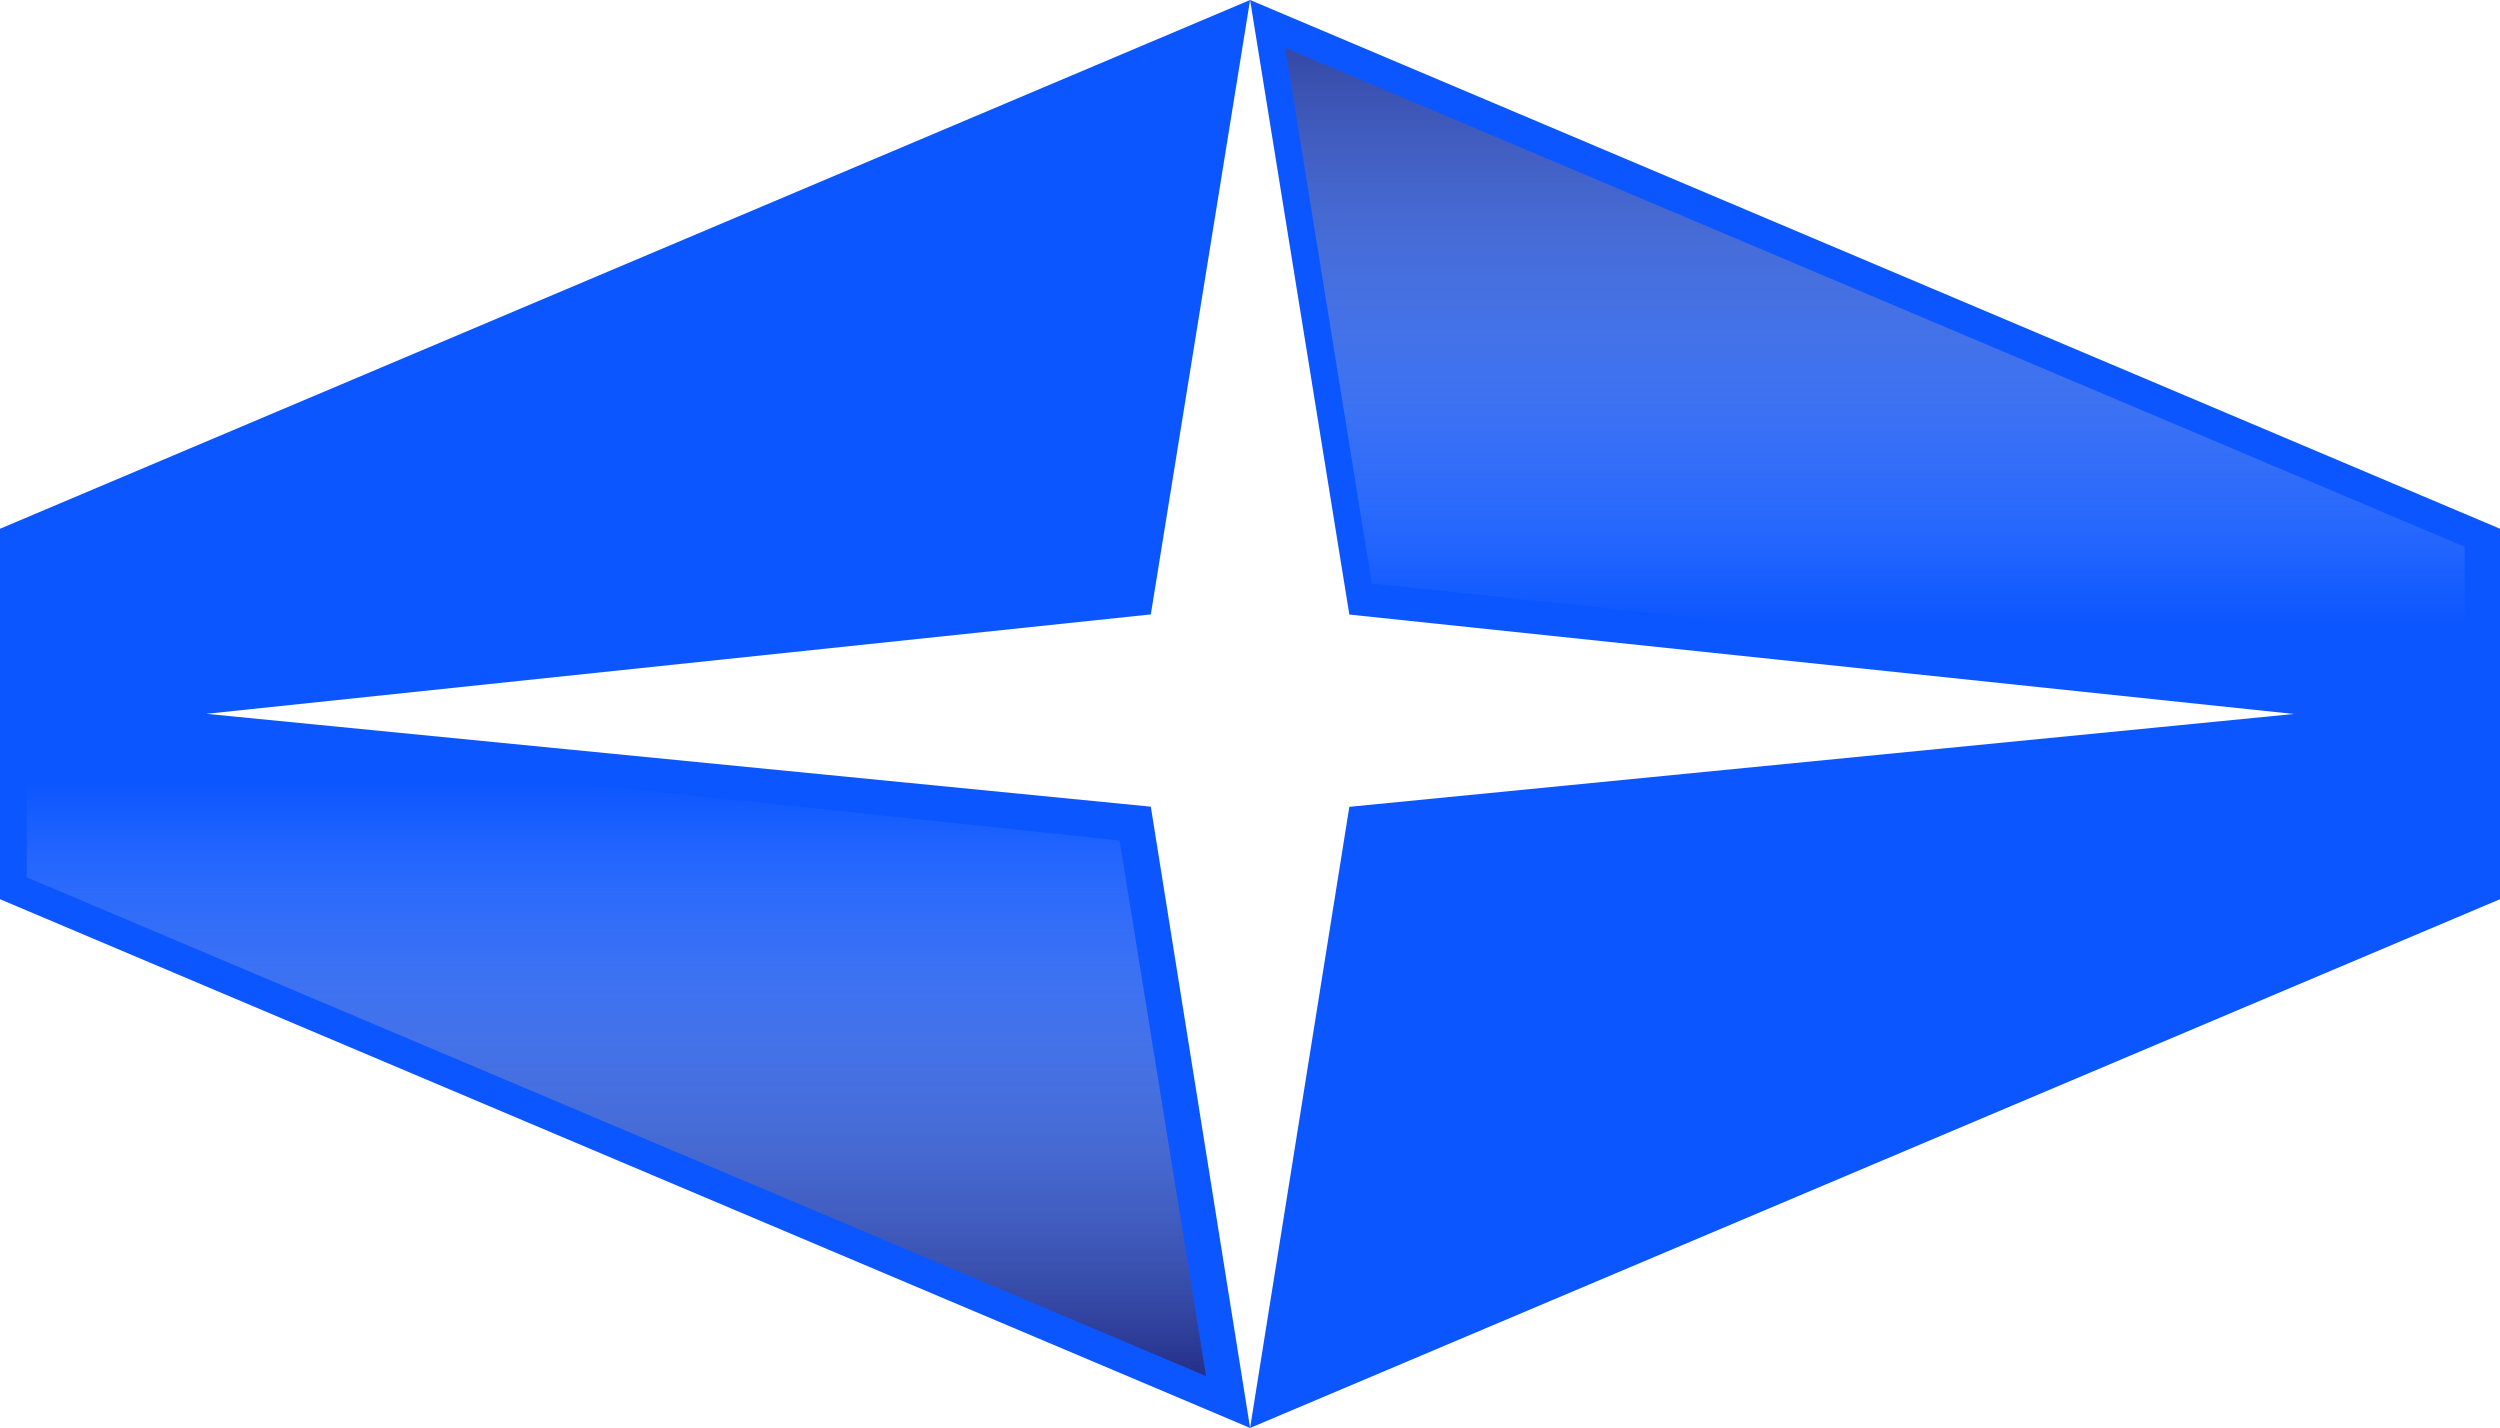
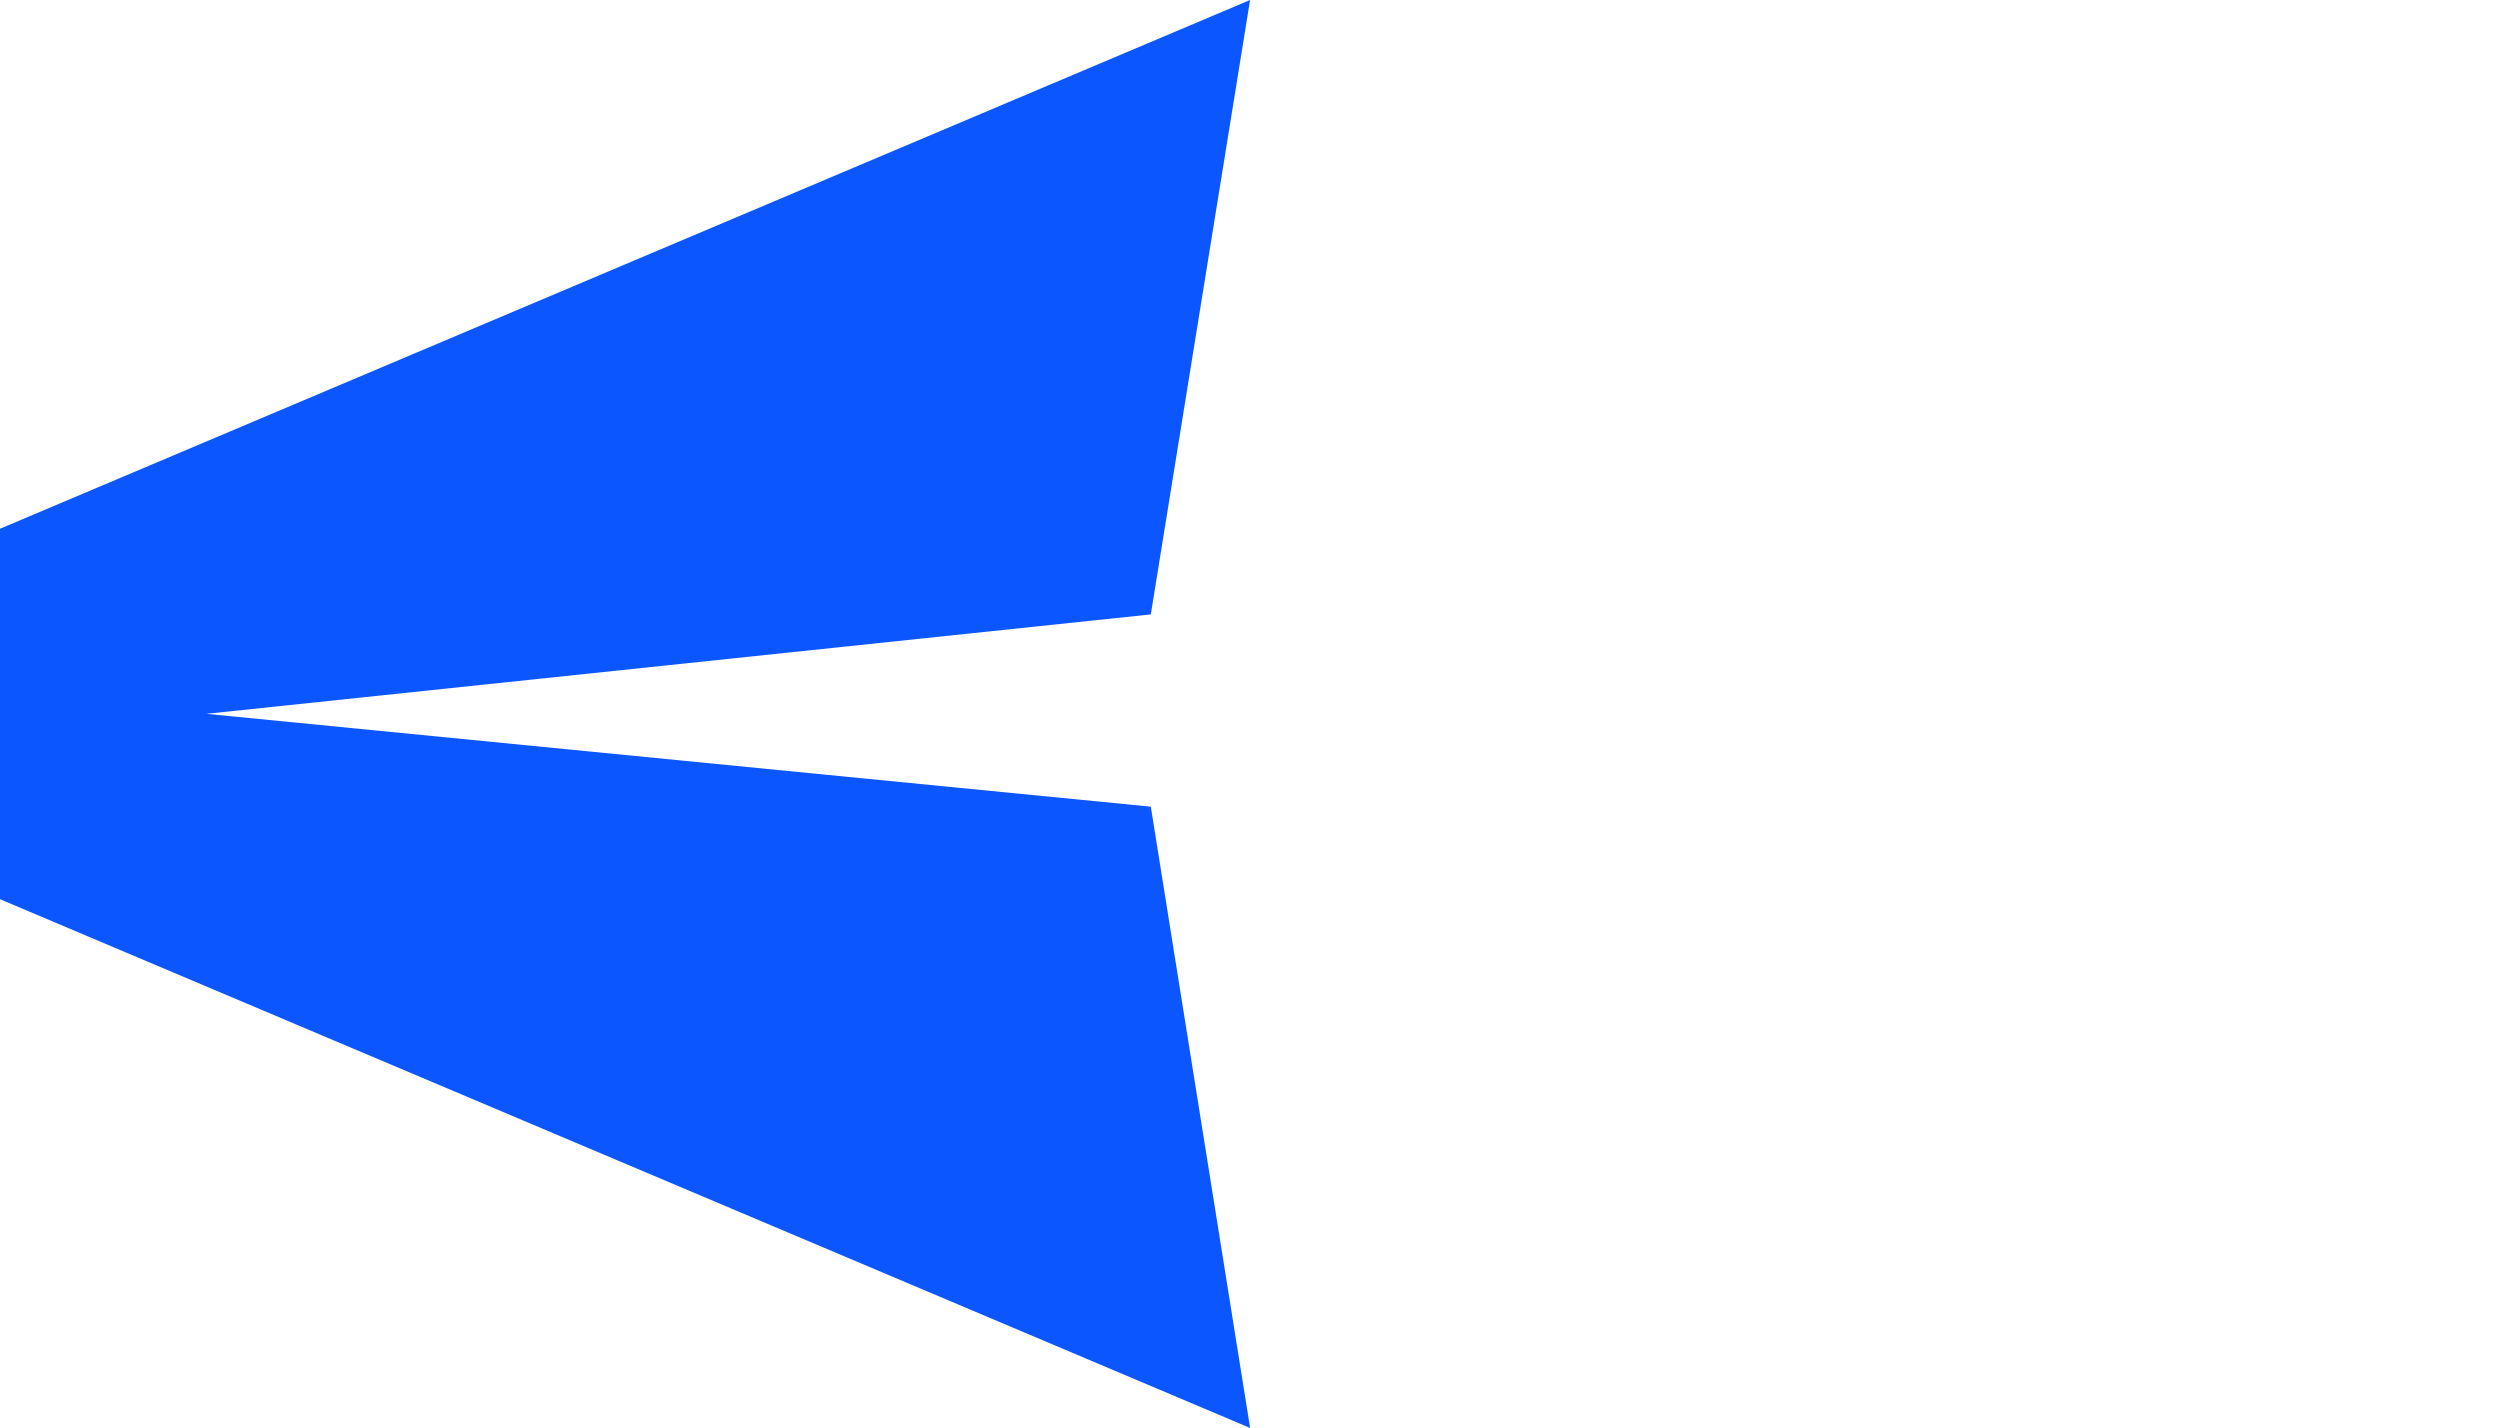
<svg xmlns="http://www.w3.org/2000/svg" viewBox="0 0 163.45 93.36">
  <defs>
    <style>
      .cls-1 {
        isolation: isolate;
      }

      .cls-2 {
        fill: url(#Degradado_sin_nombre_227);
      }

      .cls-2, .cls-3, .cls-4 {
        stroke-width: 0px;
      }

      .cls-2, .cls-4 {
        mix-blend-mode: multiply;
      }

      .cls-3 {
        fill: #0c56ff;
      }

      .cls-4 {
        fill: url(#Degradado_sin_nombre_226);
      }
    </style>
    <linearGradient id="Degradado_sin_nombre_227" data-name="Degradado sin nombre 227" x1="40.3" y1="124.35" x2="40.3" y2="51.08" gradientUnits="userSpaceOnUse">
      <stop offset=".37" stop-color="#000059" />
      <stop offset="1" stop-color="#fff" stop-opacity="0" />
    </linearGradient>
    <linearGradient id="Degradado_sin_nombre_226" data-name="Degradado sin nombre 226" x1="122.59" y1="-24.78" x2="122.59" y2="40.75" gradientUnits="userSpaceOnUse">
      <stop offset=".22" stop-color="#000059" />
      <stop offset="1" stop-color="#fff" stop-opacity="0" />
    </linearGradient>
  </defs>
  <g class="cls-1">
    <g id="Layer_2" data-name="Layer 2">
      <g id="Layer_1-2" data-name="Layer 1">
        <g>
          <g>
            <path class="cls-3" d="M81.73,93.36L0,58.79v-24.22L81.73,0l-6.49,40.17-61.75,6.5,61.75,6.07,6.49,40.61Z" />
-             <polygon class="cls-2" points="13.09 48.62 73.2 54.95 78.85 89.97 1.75 57.36 1.75 48.62 13.09 48.62" />
          </g>
          <g>
-             <path class="cls-3" d="M81.73,0l81.72,34.57v24.22l-81.72,34.57,6.49-40.61,61.75-6.07-61.75-6.5L81.73,0Z" />
-             <polygon class="cls-4" points="149.8 44.48 89.69 38.15 84.03 3.13 161.14 35.75 161.14 44.48 149.8 44.48" />
-           </g>
+             </g>
        </g>
      </g>
    </g>
  </g>
</svg>